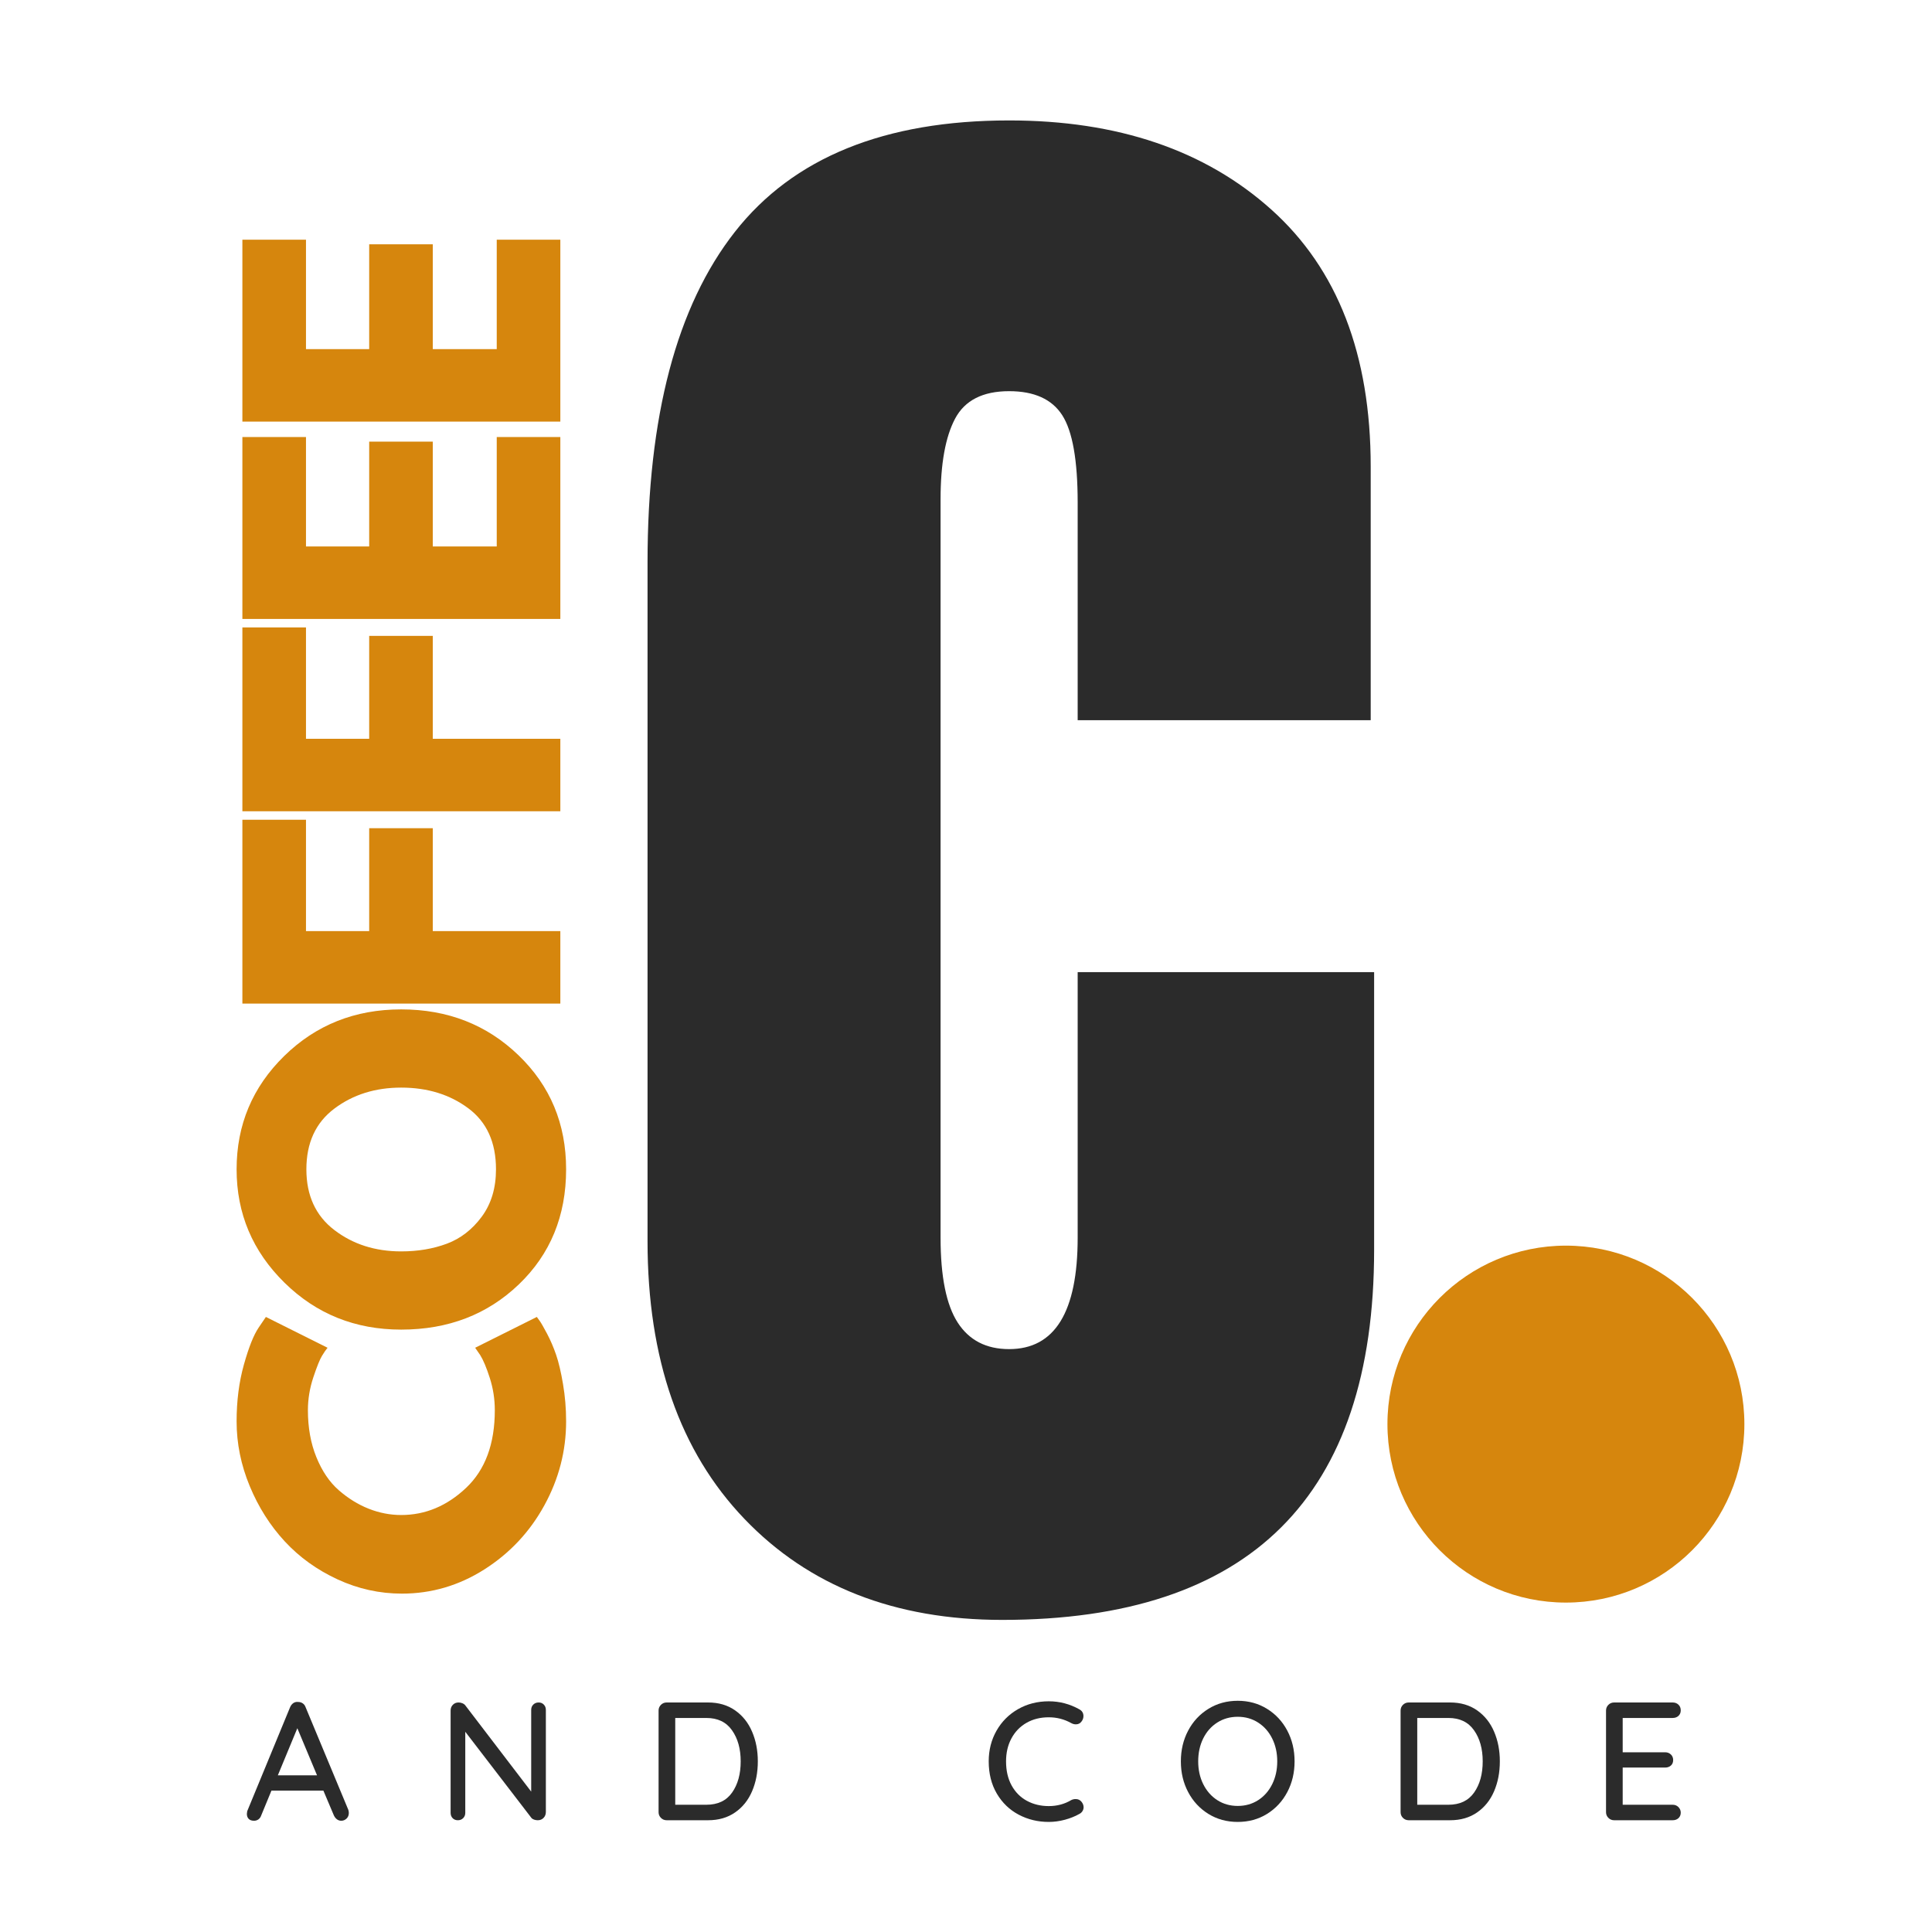
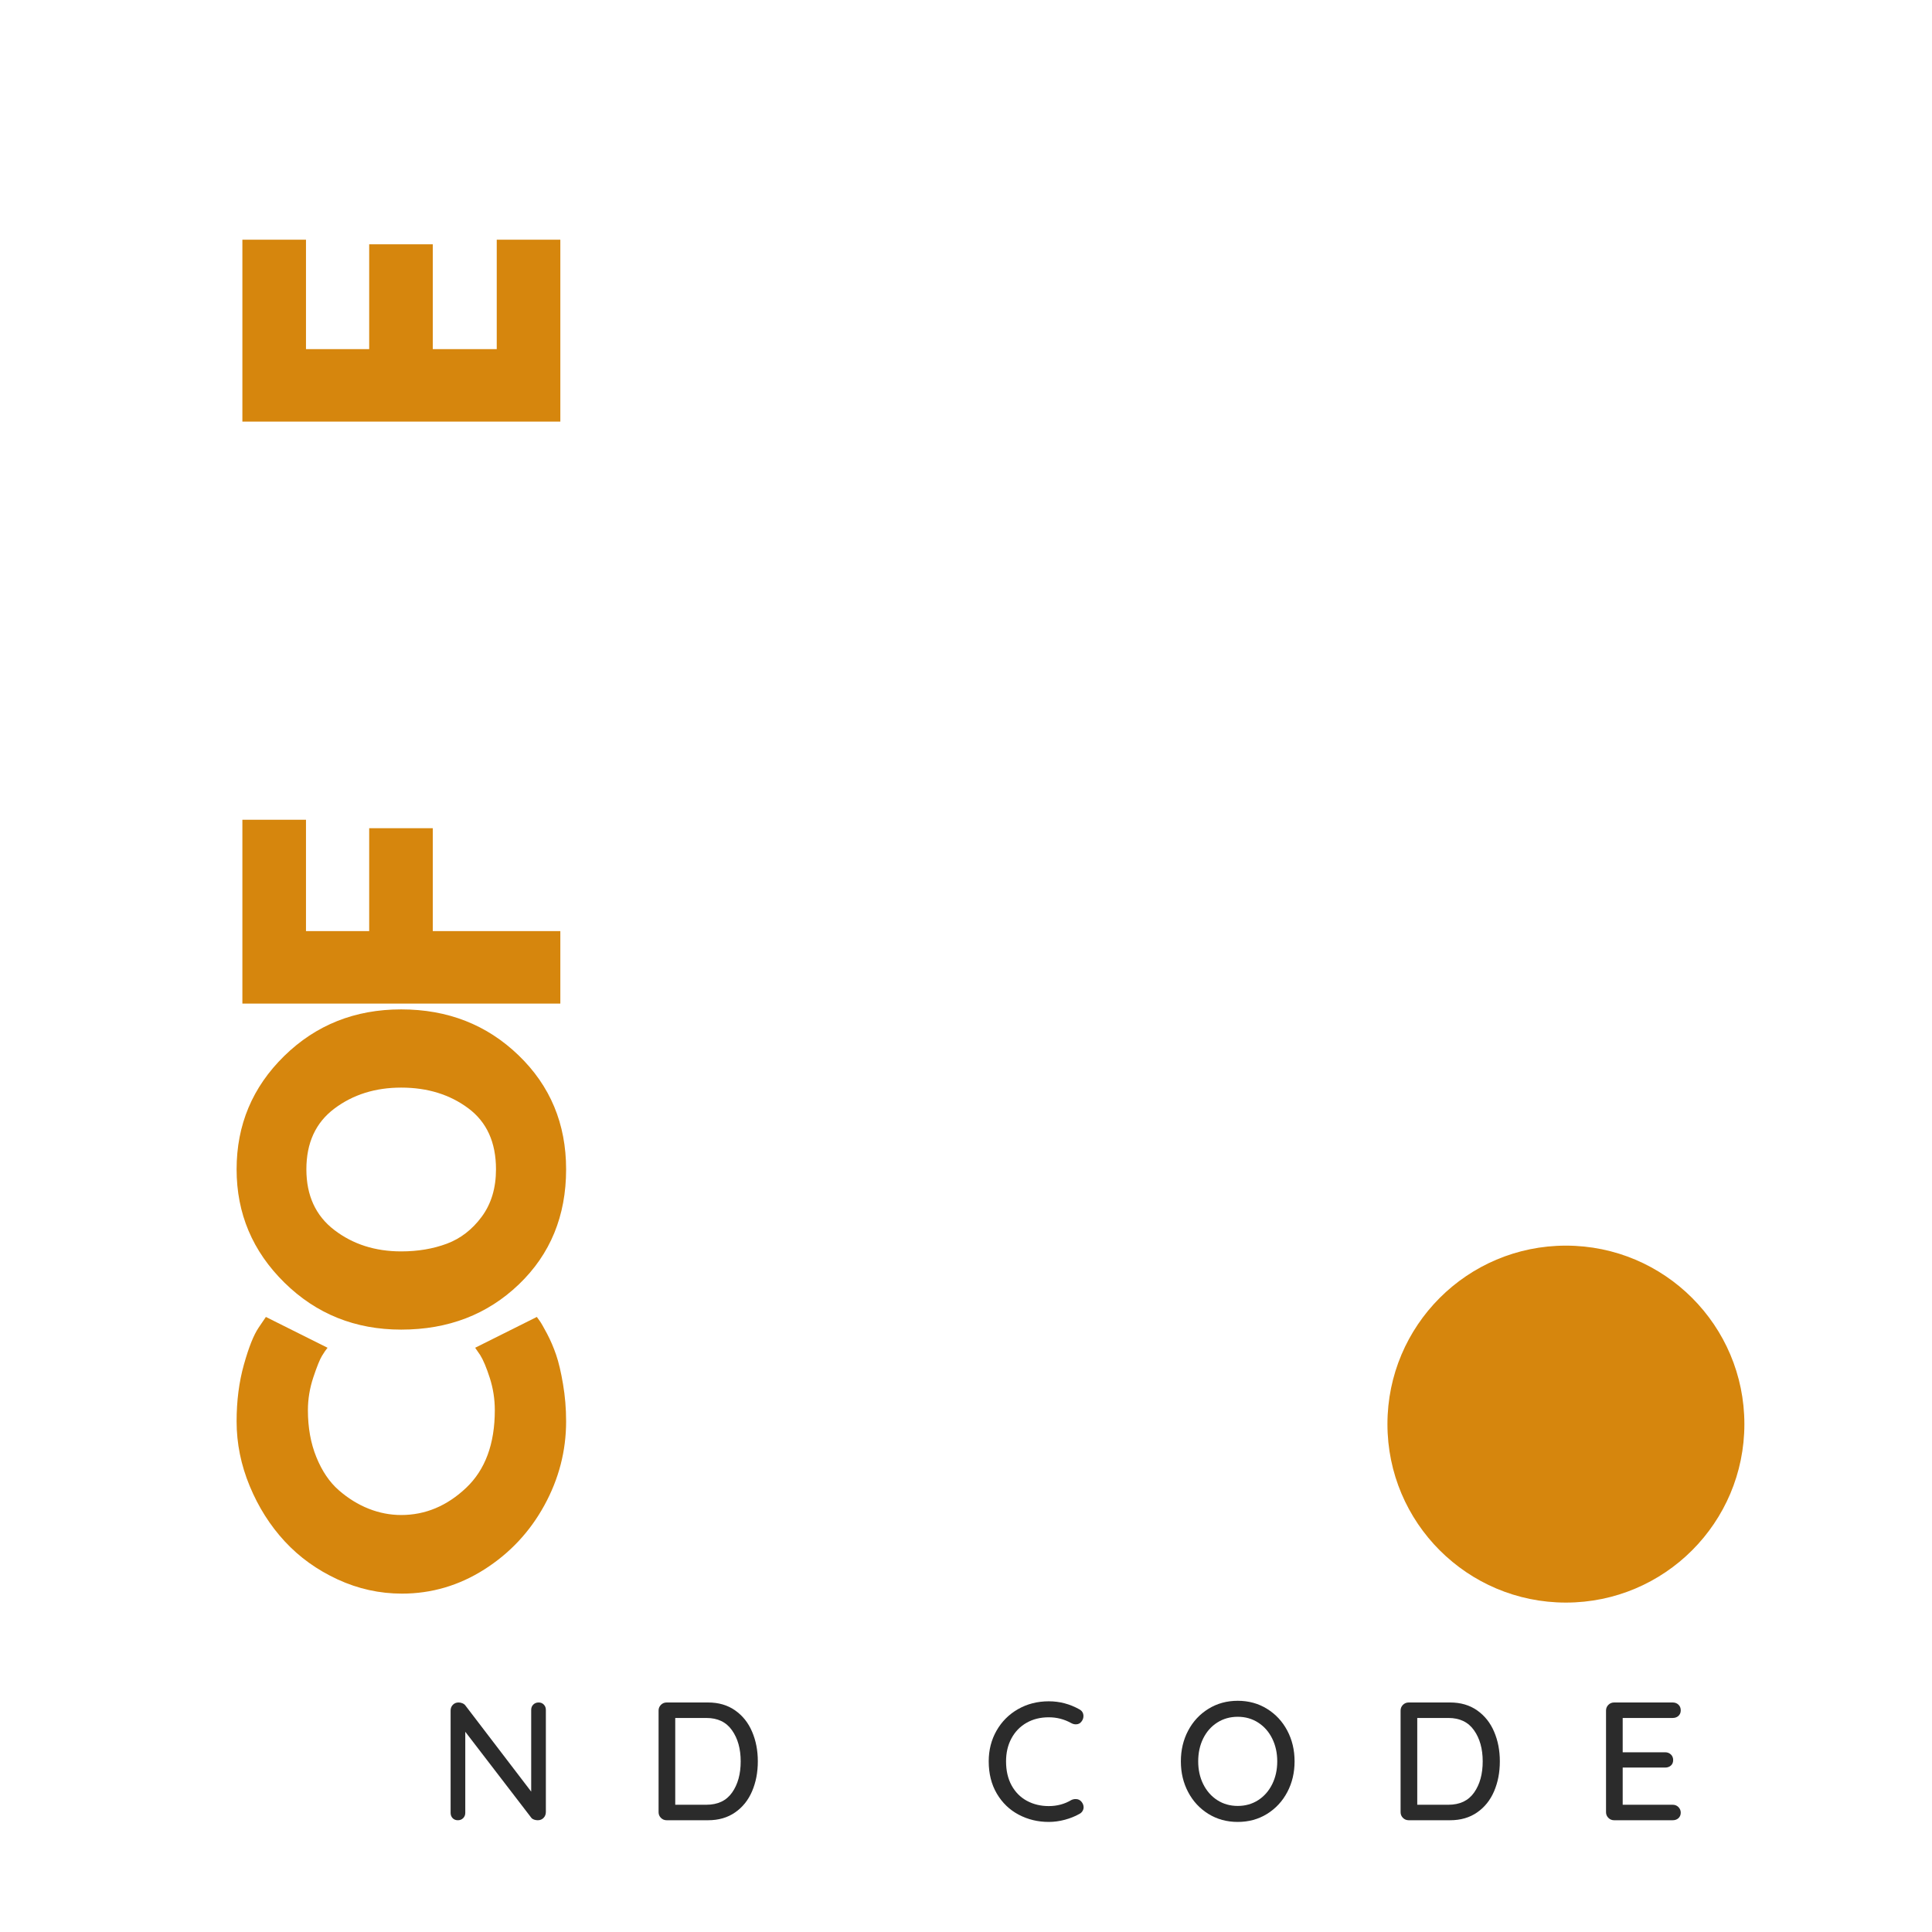
<svg xmlns="http://www.w3.org/2000/svg" width="1024" viewBox="0 0 768 768" height="1024" preserveAspectRatio="xMidYMid meet">
  <defs>
    <g />
    <clipPath id="80a1ae852c">
      <path d="M 551.531 495.16 L 693.418 495.16 L 693.418 637.051 L 551.531 637.051 Z M 551.531 495.16 " clip-rule="nonzero" />
    </clipPath>
    <clipPath id="97a739f6eb">
      <path d="M 622.477 495.16 C 583.293 495.16 551.531 526.926 551.531 566.105 C 551.531 605.289 583.293 637.051 622.477 637.051 C 661.656 637.051 693.418 605.289 693.418 566.105 C 693.418 526.926 661.656 495.16 622.477 495.16 Z M 622.477 495.16 " clip-rule="nonzero" />
    </clipPath>
  </defs>
  <g fill="#2b2b2b" fill-opacity="1">
    <g transform="translate(236.282, 638.483)">
      <g>
-         <path d="M 162.125 5.453 C 119.438 5.453 85.266 -7.941 59.609 -34.734 C 33.953 -61.535 21.125 -98.32 21.125 -145.094 L 21.125 -414.859 C 21.125 -472.992 32.703 -516.816 55.859 -546.328 C 79.023 -575.848 115.359 -590.609 164.859 -590.609 C 208.004 -590.609 242.742 -578.801 269.078 -555.188 C 295.422 -531.57 308.594 -497.516 308.594 -453.016 L 308.594 -352.188 L 192.109 -352.188 L 192.109 -438.703 C 192.109 -455.504 190.062 -467.082 185.969 -473.438 C 181.883 -479.801 174.848 -482.984 164.859 -482.984 C 154.41 -482.984 147.254 -479.348 143.391 -472.078 C 139.535 -464.816 137.609 -454.145 137.609 -440.062 L 137.609 -146.469 C 137.609 -131.02 139.879 -119.773 144.422 -112.734 C 148.961 -105.703 155.773 -102.188 164.859 -102.188 C 183.023 -102.188 192.109 -116.945 192.109 -146.469 L 192.109 -252.047 L 309.953 -252.047 L 309.953 -141.688 C 309.953 -43.594 260.676 5.453 162.125 5.453 Z M 162.125 5.453 " />
-       </g>
+         </g>
    </g>
  </g>
  <g clip-path="url(#80a1ae852c)">
    <g clip-path="url(#97a739f6eb)">
      <path fill="#d6860d" d="M 551.531 495.16 L 693.418 495.16 L 693.418 637.051 L 551.531 637.051 Z M 551.531 495.16 " fill-opacity="1" fill-rule="nonzero" />
    </g>
  </g>
  <g fill="#d6860d" fill-opacity="1">
    <g transform="translate(222.742, 637.022)">
      <g>
        <path d="M -26.047 -76.453 C -26.047 -80.836 -26.707 -85.098 -28.031 -89.234 C -29.363 -93.379 -30.641 -96.422 -31.859 -98.359 L -33.859 -101.266 L -9.344 -113.516 C -9.039 -113.109 -8.633 -112.547 -8.125 -111.828 C -7.613 -111.117 -6.664 -109.461 -5.281 -106.859 C -3.906 -104.254 -2.707 -101.469 -1.688 -98.5 C -0.664 -95.539 0.25 -91.66 1.062 -86.859 C 1.883 -82.066 2.297 -77.113 2.297 -72 C 2.297 -60.258 -0.586 -49.129 -6.359 -38.609 C -12.129 -28.086 -20.066 -19.609 -30.172 -13.172 C -40.285 -6.742 -51.219 -3.531 -62.969 -3.531 C -71.852 -3.531 -80.379 -5.414 -88.547 -9.188 C -96.723 -12.969 -103.719 -18 -109.531 -24.281 C -115.352 -30.562 -120 -37.891 -123.469 -46.266 C -126.945 -54.641 -128.688 -63.219 -128.688 -72 C -128.688 -80.176 -127.719 -87.707 -125.781 -94.594 C -123.844 -101.488 -121.898 -106.367 -119.953 -109.234 L -117.047 -113.516 L -92.531 -101.266 C -93.145 -100.547 -93.883 -99.473 -94.75 -98.047 C -95.625 -96.617 -96.773 -93.758 -98.203 -89.469 C -99.629 -85.176 -100.344 -80.836 -100.344 -76.453 C -100.344 -69.504 -99.219 -63.27 -96.969 -57.75 C -94.727 -52.238 -91.77 -47.875 -88.094 -44.656 C -84.414 -41.438 -80.457 -38.984 -76.219 -37.297 C -71.977 -35.617 -67.66 -34.781 -63.266 -34.781 C -53.672 -34.781 -45.066 -38.379 -37.453 -45.578 C -29.848 -52.773 -26.047 -63.066 -26.047 -76.453 Z M -26.047 -76.453 " />
      </g>
    </g>
  </g>
  <g fill="#d6860d" fill-opacity="1">
    <g transform="translate(222.742, 532.074)">
      <g>
        <path d="M -63.266 -3.531 C -81.555 -3.531 -97.031 -9.758 -109.688 -22.219 C -122.352 -34.676 -128.688 -49.688 -128.688 -67.25 C -128.688 -84.926 -122.379 -99.941 -109.766 -112.297 C -97.148 -124.648 -81.648 -130.828 -63.266 -130.828 C -44.785 -130.828 -29.238 -124.75 -16.625 -112.594 C -4.008 -100.445 2.297 -85.332 2.297 -67.25 C 2.297 -48.77 -3.957 -33.531 -16.469 -21.531 C -28.977 -9.531 -44.578 -3.531 -63.266 -3.531 Z M -63.266 -34.625 C -56.629 -34.625 -50.578 -35.645 -45.109 -37.688 C -39.648 -39.727 -35.031 -43.301 -31.25 -48.406 C -27.469 -53.52 -25.578 -59.801 -25.578 -67.25 C -25.578 -77.977 -29.254 -86.07 -36.609 -91.531 C -43.961 -97 -52.848 -99.734 -63.266 -99.734 C -73.586 -99.734 -82.445 -96.945 -89.844 -91.375 C -97.25 -85.812 -100.953 -77.77 -100.953 -67.25 C -100.953 -56.832 -97.25 -48.789 -89.844 -43.125 C -82.445 -37.457 -73.586 -34.625 -63.266 -34.625 Z M -63.266 -34.625 " />
      </g>
    </g>
  </g>
  <g fill="#d6860d" fill-opacity="1">
    <g transform="translate(222.742, 408.129)">
      <g>
        <path d="M -126.391 -82.266 L -101.109 -82.266 L -101.109 -38 L -75.984 -38 L -75.984 -78.906 L -50.703 -78.906 L -50.703 -38 L 0 -38 L 0 -9.188 L -126.391 -9.188 Z M -126.391 -82.266 " />
      </g>
    </g>
  </g>
  <g fill="#d6860d" fill-opacity="1">
    <g transform="translate(222.742, 331.679)">
      <g>
-         <path d="M -126.391 -82.266 L -101.109 -82.266 L -101.109 -38 L -75.984 -38 L -75.984 -78.906 L -50.703 -78.906 L -50.703 -38 L 0 -38 L 0 -9.188 L -126.391 -9.188 Z M -126.391 -82.266 " />
-       </g>
+         </g>
    </g>
  </g>
  <g fill="#d6860d" fill-opacity="1">
    <g transform="translate(222.742, 255.228)">
      <g>
-         <path d="M -126.391 -81.5 L -101.109 -81.5 L -101.109 -38 L -75.984 -38 L -75.984 -79.672 L -50.703 -79.672 L -50.703 -38 L -25.281 -38 L -25.281 -81.5 L 0 -81.5 L 0 -9.188 L -126.391 -9.188 Z M -126.391 -81.5 " />
-       </g>
+         </g>
    </g>
  </g>
  <g fill="#d6860d" fill-opacity="1">
    <g transform="translate(222.742, 176.785)">
      <g>
        <path d="M -126.391 -81.5 L -101.109 -81.5 L -101.109 -38 L -75.984 -38 L -75.984 -79.672 L -50.703 -79.672 L -50.703 -38 L -25.281 -38 L -25.281 -81.5 L 0 -81.5 L 0 -9.188 L -126.391 -9.188 Z M -126.391 -81.5 " />
      </g>
    </g>
  </g>
  <g fill="#2b2b2b" fill-opacity="1">
    <g transform="translate(96.931, 723.573)">
      <g>
-         <path d="M 41.531 -4.141 C 41.664 -3.742 41.734 -3.32 41.734 -2.875 C 41.734 -1.977 41.43 -1.238 40.828 -0.656 C 40.223 -0.082 39.52 0.203 38.719 0.203 C 38.094 0.203 37.523 0.016 37.016 -0.359 C 36.504 -0.742 36.094 -1.27 35.781 -1.938 L 31.625 -11.766 L 10.969 -11.766 L 6.891 -1.875 C 6.66 -1.207 6.289 -0.691 5.781 -0.328 C 5.27 0.023 4.703 0.203 4.078 0.203 C 3.141 0.203 2.426 -0.039 1.938 -0.531 C 1.445 -1.02 1.203 -1.691 1.203 -2.547 C 1.203 -2.723 1.25 -3.078 1.344 -3.609 L 18.391 -44.938 C 18.703 -45.656 19.133 -46.203 19.688 -46.578 C 20.25 -46.953 20.883 -47.098 21.594 -47.016 C 22.27 -47.016 22.875 -46.832 23.406 -46.469 C 23.938 -46.113 24.316 -45.602 24.547 -44.938 Z M 13.516 -17.859 L 29.094 -17.859 L 21.266 -36.578 Z M 13.516 -17.859 " />
-       </g>
+         </g>
    </g>
  </g>
  <g fill="#2b2b2b" fill-opacity="1">
    <g transform="translate(173.58, 723.573)">
      <g>
        <path d="M 40.531 -46.812 C 41.375 -46.812 42.062 -46.531 42.594 -45.969 C 43.133 -45.414 43.406 -44.719 43.406 -43.875 L 43.406 -3.281 C 43.406 -2.344 43.102 -1.562 42.5 -0.938 C 41.895 -0.312 41.125 0 40.188 0 C 39.695 0 39.219 -0.078 38.75 -0.234 C 38.281 -0.391 37.914 -0.625 37.656 -0.938 L 11.375 -35.172 L 11.375 -2.938 C 11.375 -2.094 11.094 -1.391 10.531 -0.828 C 9.977 -0.273 9.273 0 8.422 0 C 7.578 0 6.883 -0.273 6.344 -0.828 C 5.812 -1.391 5.547 -2.094 5.547 -2.938 L 5.547 -43.609 C 5.547 -44.535 5.848 -45.301 6.453 -45.906 C 7.055 -46.508 7.801 -46.812 8.688 -46.812 C 9.227 -46.812 9.742 -46.707 10.234 -46.5 C 10.723 -46.301 11.102 -46.023 11.375 -45.672 L 37.578 -11.375 L 37.578 -43.875 C 37.578 -44.719 37.852 -45.414 38.406 -45.969 C 38.969 -46.531 39.676 -46.812 40.531 -46.812 Z M 40.531 -46.812 " />
      </g>
    </g>
  </g>
  <g fill="#2b2b2b" fill-opacity="1">
    <g transform="translate(256.247, 723.573)">
      <g>
        <path d="M 25.219 -46.812 C 29.406 -46.812 32.988 -45.766 35.969 -43.672 C 38.957 -41.578 41.207 -38.754 42.719 -35.203 C 44.238 -31.66 45 -27.727 45 -23.406 C 45 -19.039 44.238 -15.082 42.719 -11.531 C 41.207 -7.988 38.957 -5.18 35.969 -3.109 C 32.988 -1.035 29.406 0 25.219 0 L 8.766 0 C 7.867 0 7.109 -0.312 6.484 -0.938 C 5.859 -1.562 5.547 -2.316 5.547 -3.203 L 5.547 -43.609 C 5.547 -44.492 5.859 -45.25 6.484 -45.875 C 7.109 -46.5 7.867 -46.812 8.766 -46.812 Z M 24.547 -6.156 C 29.086 -6.156 32.492 -7.77 34.766 -11 C 37.047 -14.227 38.188 -18.363 38.188 -23.406 C 38.188 -28.395 37.035 -32.516 34.734 -35.766 C 32.441 -39.023 29.047 -40.656 24.547 -40.656 L 12.172 -40.656 L 12.172 -6.156 Z M 24.547 -6.156 " />
      </g>
    </g>
  </g>
  <g fill="#2b2b2b" fill-opacity="1">
    <g transform="translate(337.911, 723.573)">
      <g />
    </g>
  </g>
  <g fill="#2b2b2b" fill-opacity="1">
    <g transform="translate(390.155, 723.573)">
      <g>
        <path d="M 38.922 -44.078 C 39.992 -43.492 40.531 -42.598 40.531 -41.391 C 40.531 -40.586 40.258 -39.852 39.719 -39.188 C 39.188 -38.477 38.453 -38.125 37.516 -38.125 C 36.891 -38.125 36.289 -38.281 35.719 -38.594 C 32.945 -40.145 29.957 -40.922 26.75 -40.922 C 23.406 -40.922 20.453 -40.188 17.891 -38.719 C 15.328 -37.25 13.332 -35.188 11.906 -32.531 C 10.477 -29.883 9.766 -26.844 9.766 -23.406 C 9.766 -19.707 10.5 -16.52 11.969 -13.844 C 13.438 -11.164 15.461 -9.125 18.047 -7.719 C 20.641 -6.32 23.539 -5.625 26.75 -5.625 C 30.051 -5.625 33.039 -6.426 35.719 -8.031 C 36.25 -8.289 36.828 -8.422 37.453 -8.422 C 38.43 -8.422 39.211 -8.047 39.797 -7.297 C 40.328 -6.617 40.594 -5.906 40.594 -5.156 C 40.594 -4.613 40.445 -4.109 40.156 -3.641 C 39.863 -3.172 39.473 -2.805 38.984 -2.547 C 37.242 -1.555 35.289 -0.77 33.125 -0.188 C 30.969 0.383 28.844 0.672 26.75 0.672 C 22.426 0.672 18.445 -0.285 14.812 -2.203 C 11.176 -4.117 8.273 -6.906 6.109 -10.562 C 3.953 -14.219 2.875 -18.5 2.875 -23.406 C 2.875 -27.906 3.91 -31.973 5.984 -35.609 C 8.055 -39.242 10.91 -42.098 14.547 -44.172 C 18.18 -46.242 22.25 -47.281 26.75 -47.281 C 31.07 -47.281 35.129 -46.211 38.922 -44.078 Z M 38.922 -44.078 " />
      </g>
    </g>
  </g>
  <g fill="#2b2b2b" fill-opacity="1">
    <g transform="translate(466.537, 723.573)">
      <g>
        <path d="M 48.078 -23.406 C 48.078 -18.906 47.109 -14.828 45.172 -11.172 C 43.234 -7.516 40.547 -4.625 37.109 -2.5 C 33.68 -0.383 29.805 0.672 25.484 0.672 C 21.16 0.672 17.281 -0.383 13.844 -2.5 C 10.406 -4.625 7.719 -7.516 5.781 -11.172 C 3.844 -14.828 2.875 -18.906 2.875 -23.406 C 2.875 -27.906 3.844 -31.984 5.781 -35.641 C 7.719 -39.297 10.406 -42.18 13.844 -44.297 C 17.281 -46.422 21.16 -47.484 25.484 -47.484 C 29.805 -47.484 33.68 -46.422 37.109 -44.297 C 40.547 -42.18 43.234 -39.297 45.172 -35.641 C 47.109 -31.984 48.078 -27.906 48.078 -23.406 Z M 41.188 -23.406 C 41.188 -26.75 40.52 -29.77 39.188 -32.469 C 37.852 -35.164 35.992 -37.281 33.609 -38.812 C 31.223 -40.352 28.516 -41.125 25.484 -41.125 C 22.453 -41.125 19.742 -40.363 17.359 -38.844 C 14.973 -37.332 13.109 -35.227 11.766 -32.531 C 10.43 -29.832 9.766 -26.789 9.766 -23.406 C 9.766 -20.062 10.43 -17.039 11.766 -14.344 C 13.109 -11.645 14.973 -9.523 17.359 -7.984 C 19.742 -6.453 22.453 -5.688 25.484 -5.688 C 28.516 -5.688 31.223 -6.453 33.609 -7.984 C 35.992 -9.523 37.852 -11.645 39.188 -14.344 C 40.52 -17.039 41.188 -20.062 41.188 -23.406 Z M 41.188 -23.406 " />
      </g>
    </g>
  </g>
  <g fill="#2b2b2b" fill-opacity="1">
    <g transform="translate(551.21, 723.573)">
      <g>
        <path d="M 25.219 -46.812 C 29.406 -46.812 32.988 -45.766 35.969 -43.672 C 38.957 -41.578 41.207 -38.754 42.719 -35.203 C 44.238 -31.66 45 -27.727 45 -23.406 C 45 -19.039 44.238 -15.082 42.719 -11.531 C 41.207 -7.988 38.957 -5.18 35.969 -3.109 C 32.988 -1.035 29.406 0 25.219 0 L 8.766 0 C 7.867 0 7.109 -0.312 6.484 -0.938 C 5.859 -1.562 5.547 -2.316 5.547 -3.203 L 5.547 -43.609 C 5.547 -44.492 5.859 -45.25 6.484 -45.875 C 7.109 -46.5 7.867 -46.812 8.766 -46.812 Z M 24.547 -6.156 C 29.086 -6.156 32.492 -7.77 34.766 -11 C 37.047 -14.227 38.188 -18.363 38.188 -23.406 C 38.188 -28.395 37.035 -32.516 34.734 -35.766 C 32.441 -39.023 29.047 -40.656 24.547 -40.656 L 12.172 -40.656 L 12.172 -6.156 Z M 24.547 -6.156 " />
      </g>
    </g>
  </g>
  <g fill="#2b2b2b" fill-opacity="1">
    <g transform="translate(632.873, 723.573)">
      <g>
        <path d="M 32.031 -6.156 C 32.969 -6.156 33.738 -5.844 34.344 -5.219 C 34.945 -4.594 35.25 -3.859 35.25 -3.016 C 35.25 -2.117 34.945 -1.391 34.344 -0.828 C 33.738 -0.273 32.969 0 32.031 0 L 8.766 0 C 7.867 0 7.109 -0.312 6.484 -0.938 C 5.859 -1.562 5.547 -2.316 5.547 -3.203 L 5.547 -43.609 C 5.547 -44.492 5.859 -45.25 6.484 -45.875 C 7.109 -46.5 7.867 -46.812 8.766 -46.812 L 32.031 -46.812 C 32.969 -46.812 33.738 -46.52 34.344 -45.938 C 34.945 -45.363 35.25 -44.609 35.25 -43.672 C 35.25 -42.773 34.945 -42.047 34.344 -41.484 C 33.738 -40.93 32.969 -40.656 32.031 -40.656 L 12.172 -40.656 L 12.172 -27.016 L 29.031 -27.016 C 29.957 -27.016 30.723 -26.723 31.328 -26.141 C 31.93 -25.566 32.234 -24.832 32.234 -23.938 C 32.234 -23 31.93 -22.266 31.328 -21.734 C 30.723 -21.203 29.957 -20.938 29.031 -20.938 L 12.172 -20.938 L 12.172 -6.156 Z M 32.031 -6.156 " />
      </g>
    </g>
  </g>
</svg>